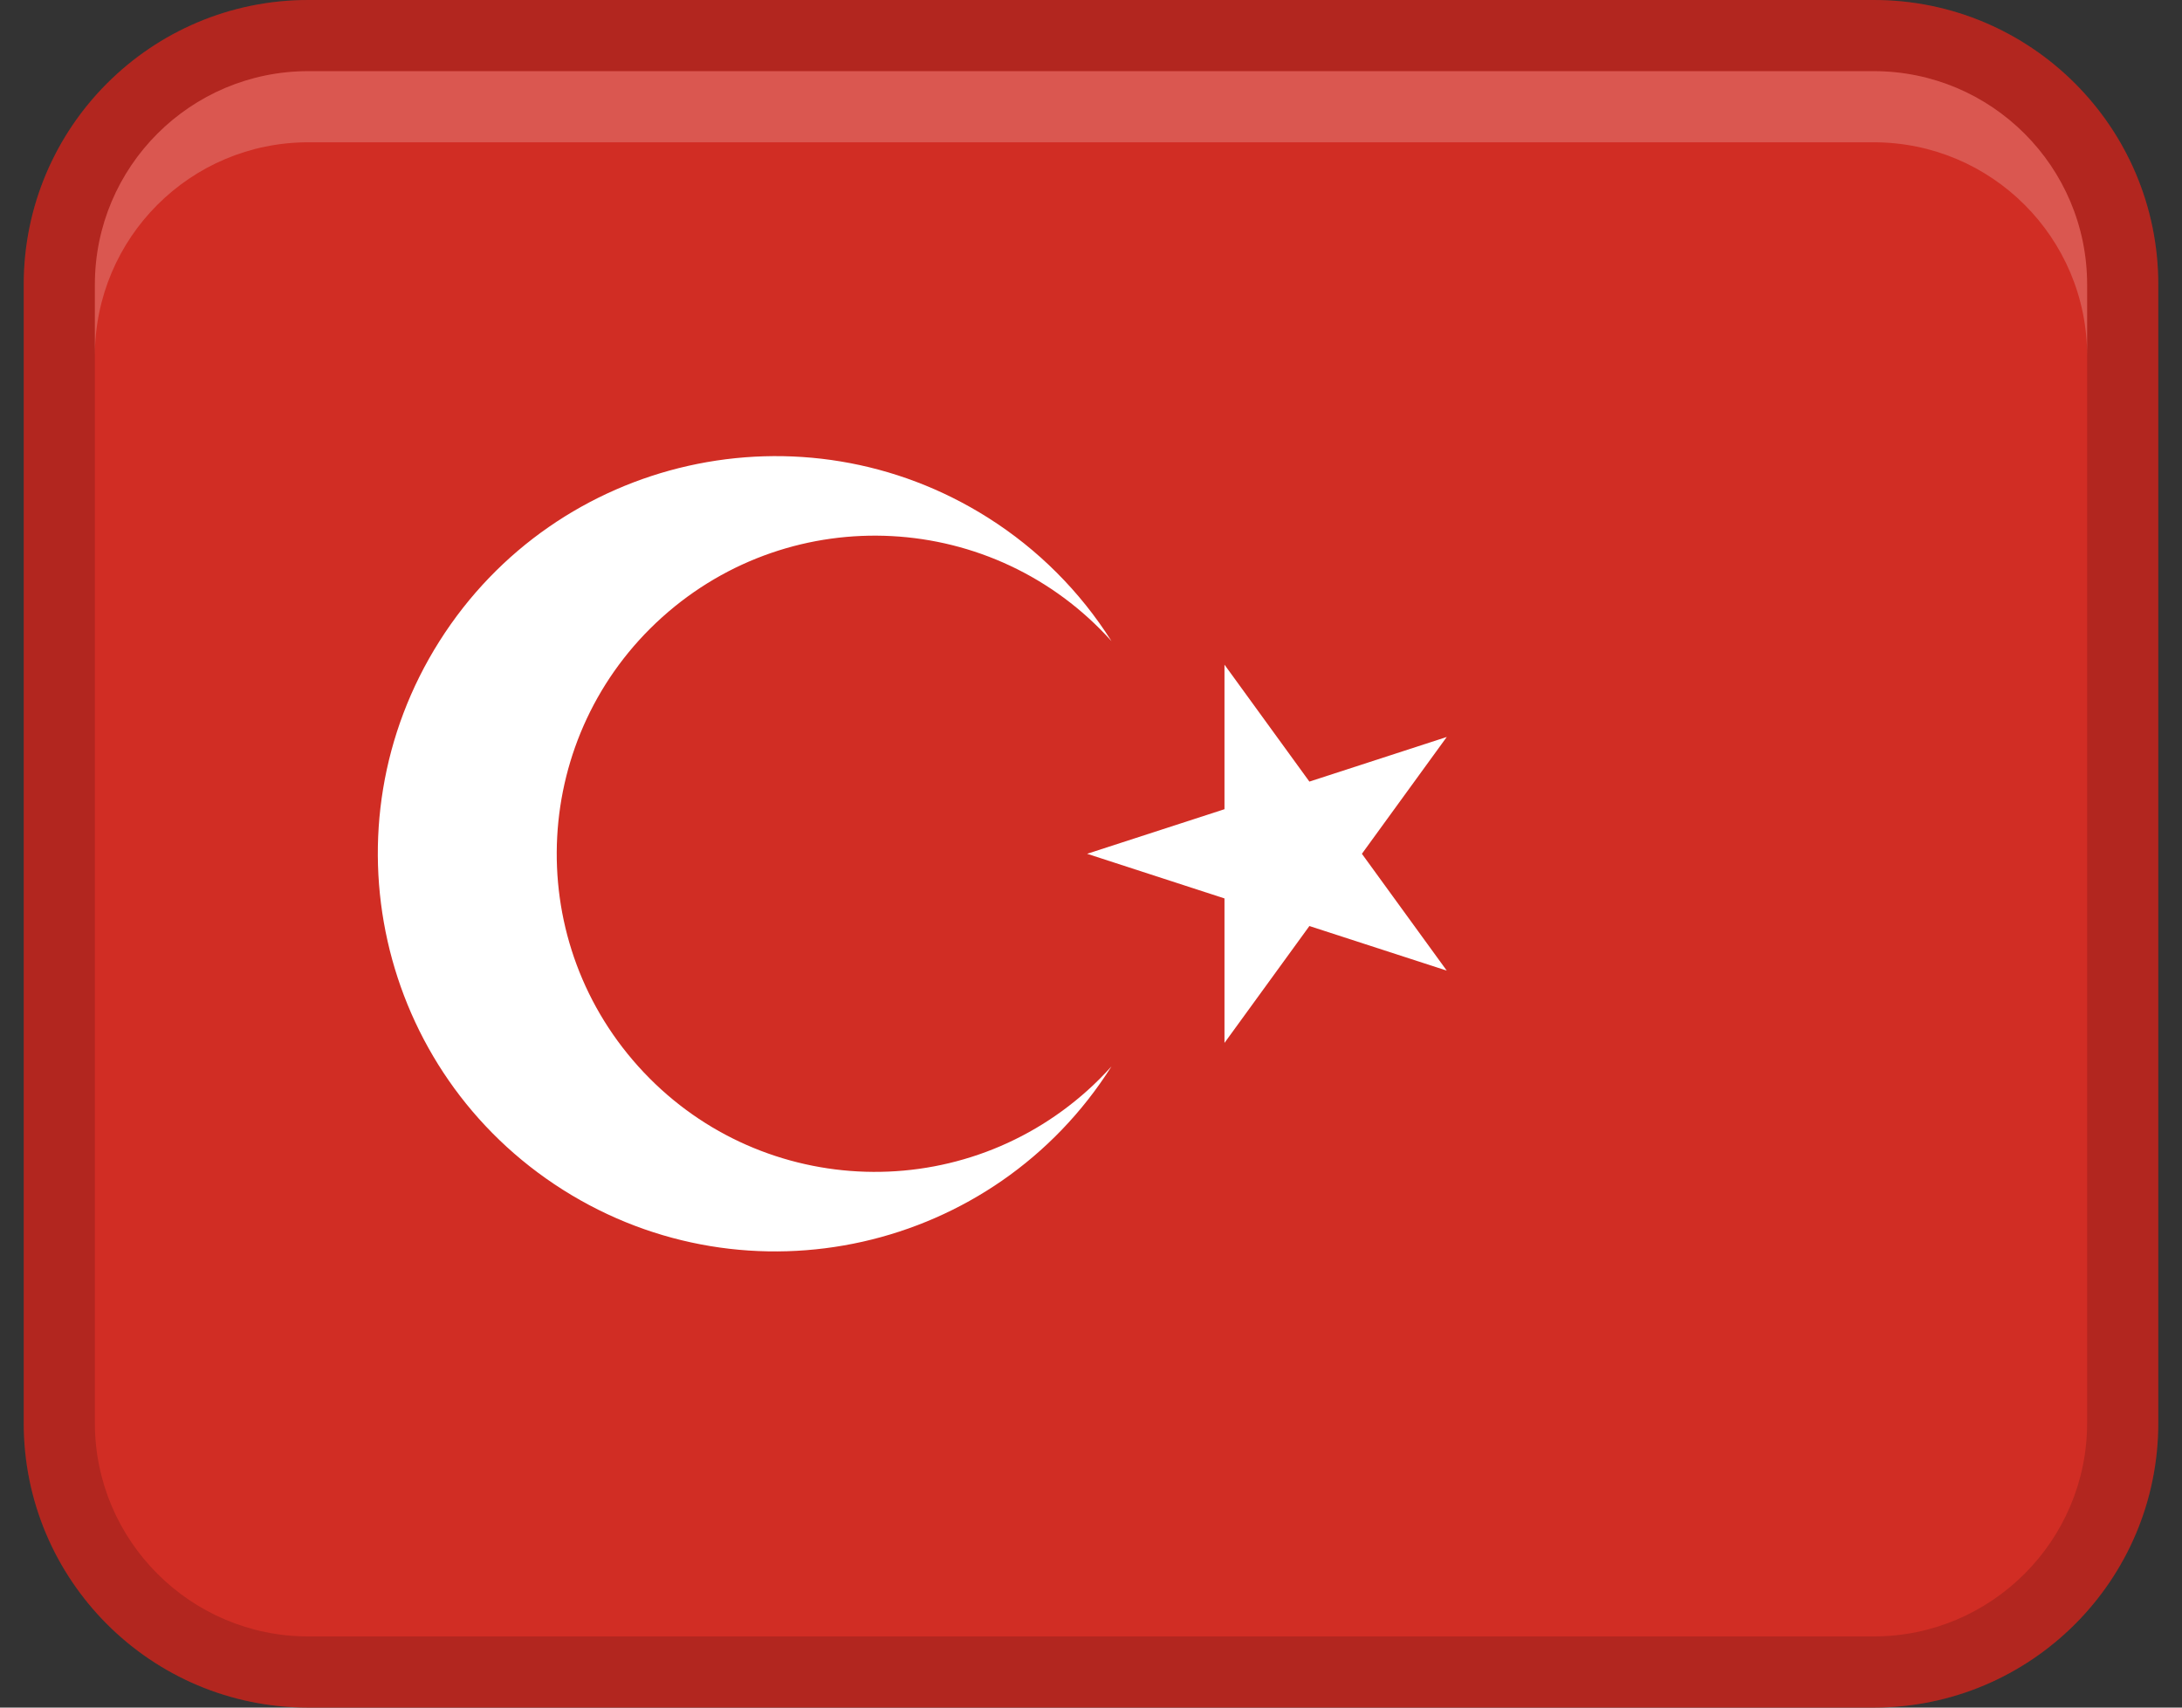
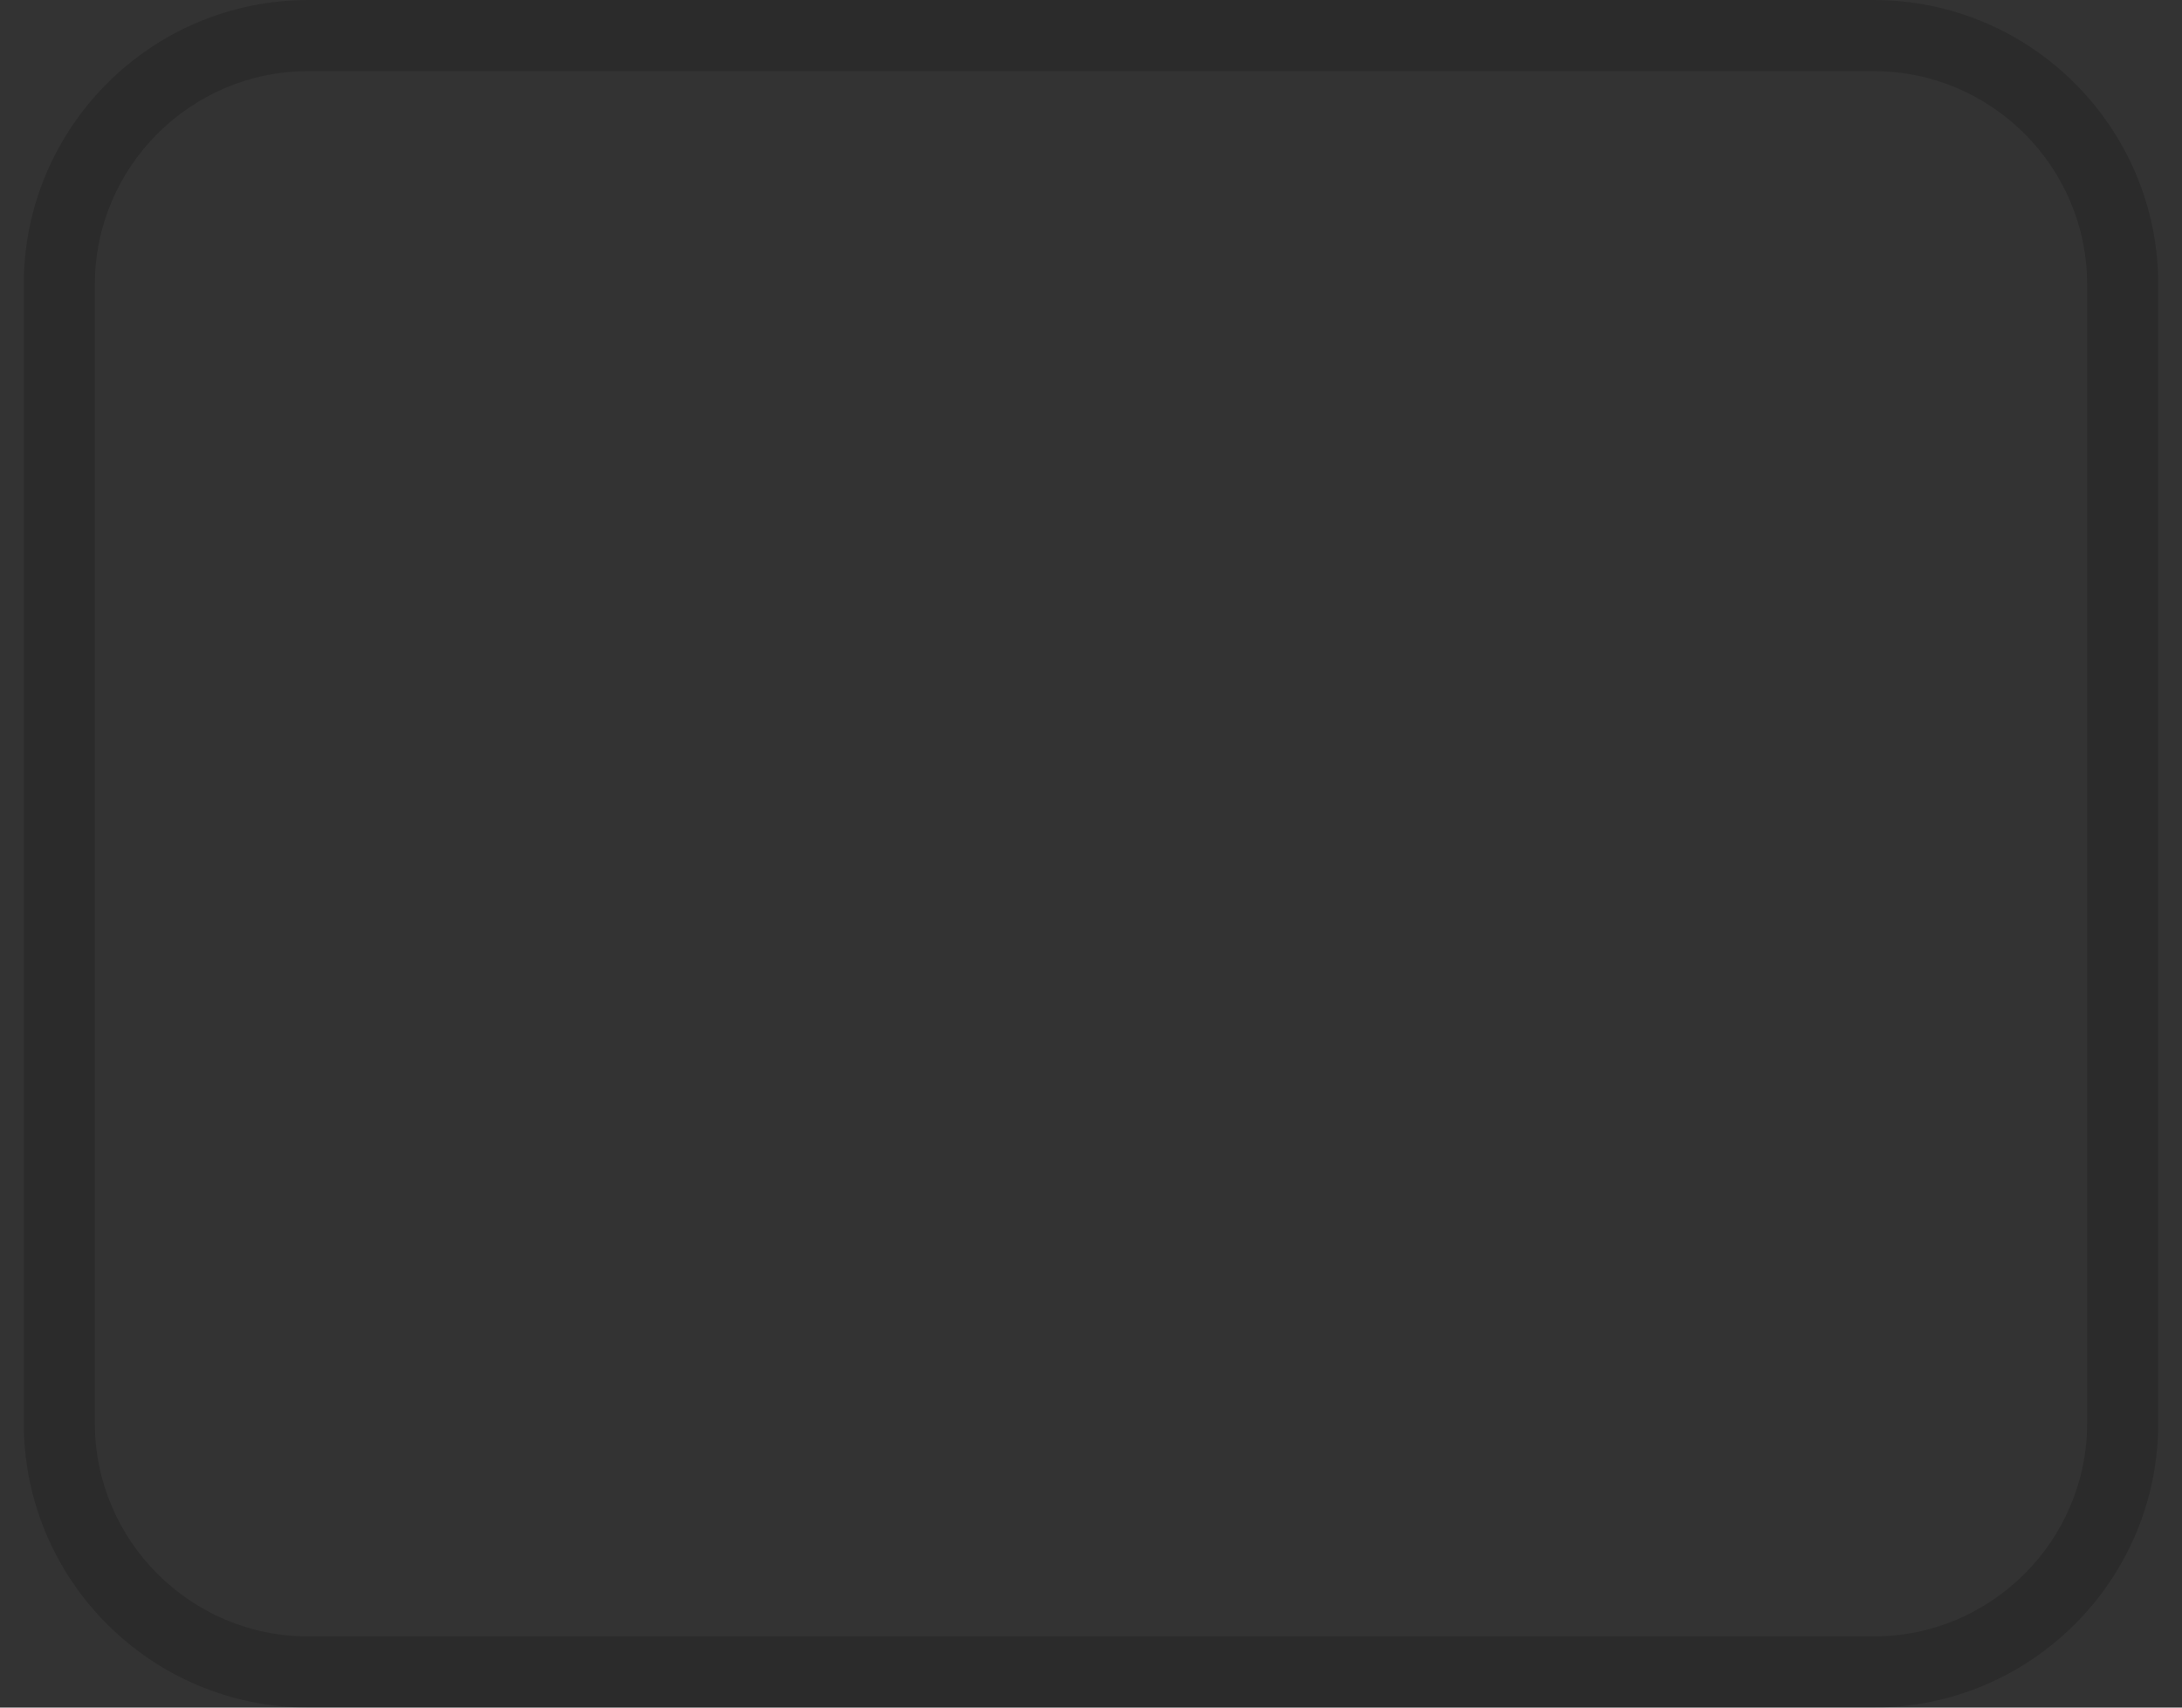
<svg xmlns="http://www.w3.org/2000/svg" width="46" height="36" viewBox="0 0 46 36" fill="none">
  <rect x="0" y="0" width="46" height="36" fill="#333333" stroke="none" />
-   <path d="M39.5 0H6.5C3.186 0 0.5 2.686 0.5 6V30C0.5 33.314 3.186 36 6.5 36H39.5C42.814 36 45.5 33.314 45.5 30V6C45.5 2.686 42.814 0 39.5 0Z" fill="#D12D24" />
  <path opacity="0.15" d="M39.5 0H6.5C3.187 0 0.5 2.687 0.5 6V30C0.5 33.313 3.187 36 6.5 36H39.5C42.813 36 45.5 33.313 45.5 30V6C45.5 2.687 42.813 0 39.5 0ZM44 30C44 32.481 41.981 34.5 39.5 34.5H6.5C4.019 34.5 2 32.481 2 30V6C2 3.519 4.019 1.5 6.5 1.5H39.5C41.981 1.5 44 3.519 44 6V30Z" fill="black" />
-   <path opacity="0.2" d="M39.5 1.5H6.5C4.014 1.5 2 3.514 2 6V7.5C2 5.014 4.014 3 6.5 3H39.5C41.986 3 44 5.014 44 7.5V6C44 3.514 41.986 1.5 39.5 1.5Z" fill="white" />
-   <path d="M28.711 18L30.5 15.537L27.604 16.478L25.814 14.013V17.06L22.918 18L25.814 18.941V21.987L27.604 19.523L30.5 20.463L28.711 18Z" fill="white" />
-   <path d="M22.927 22.988C20.171 25.463 15.932 25.238 13.456 22.482C10.979 19.727 11.206 15.488 13.961 13.011C16.717 10.536 20.956 10.761 23.432 13.517C22.769 12.468 21.88 11.579 20.831 10.916C16.919 8.441 11.741 9.605 9.265 13.517C6.79 17.429 7.954 22.607 11.866 25.083C15.778 27.558 20.956 26.394 23.432 22.482C23.273 22.659 23.104 22.829 22.927 22.988Z" fill="white" />
</svg>